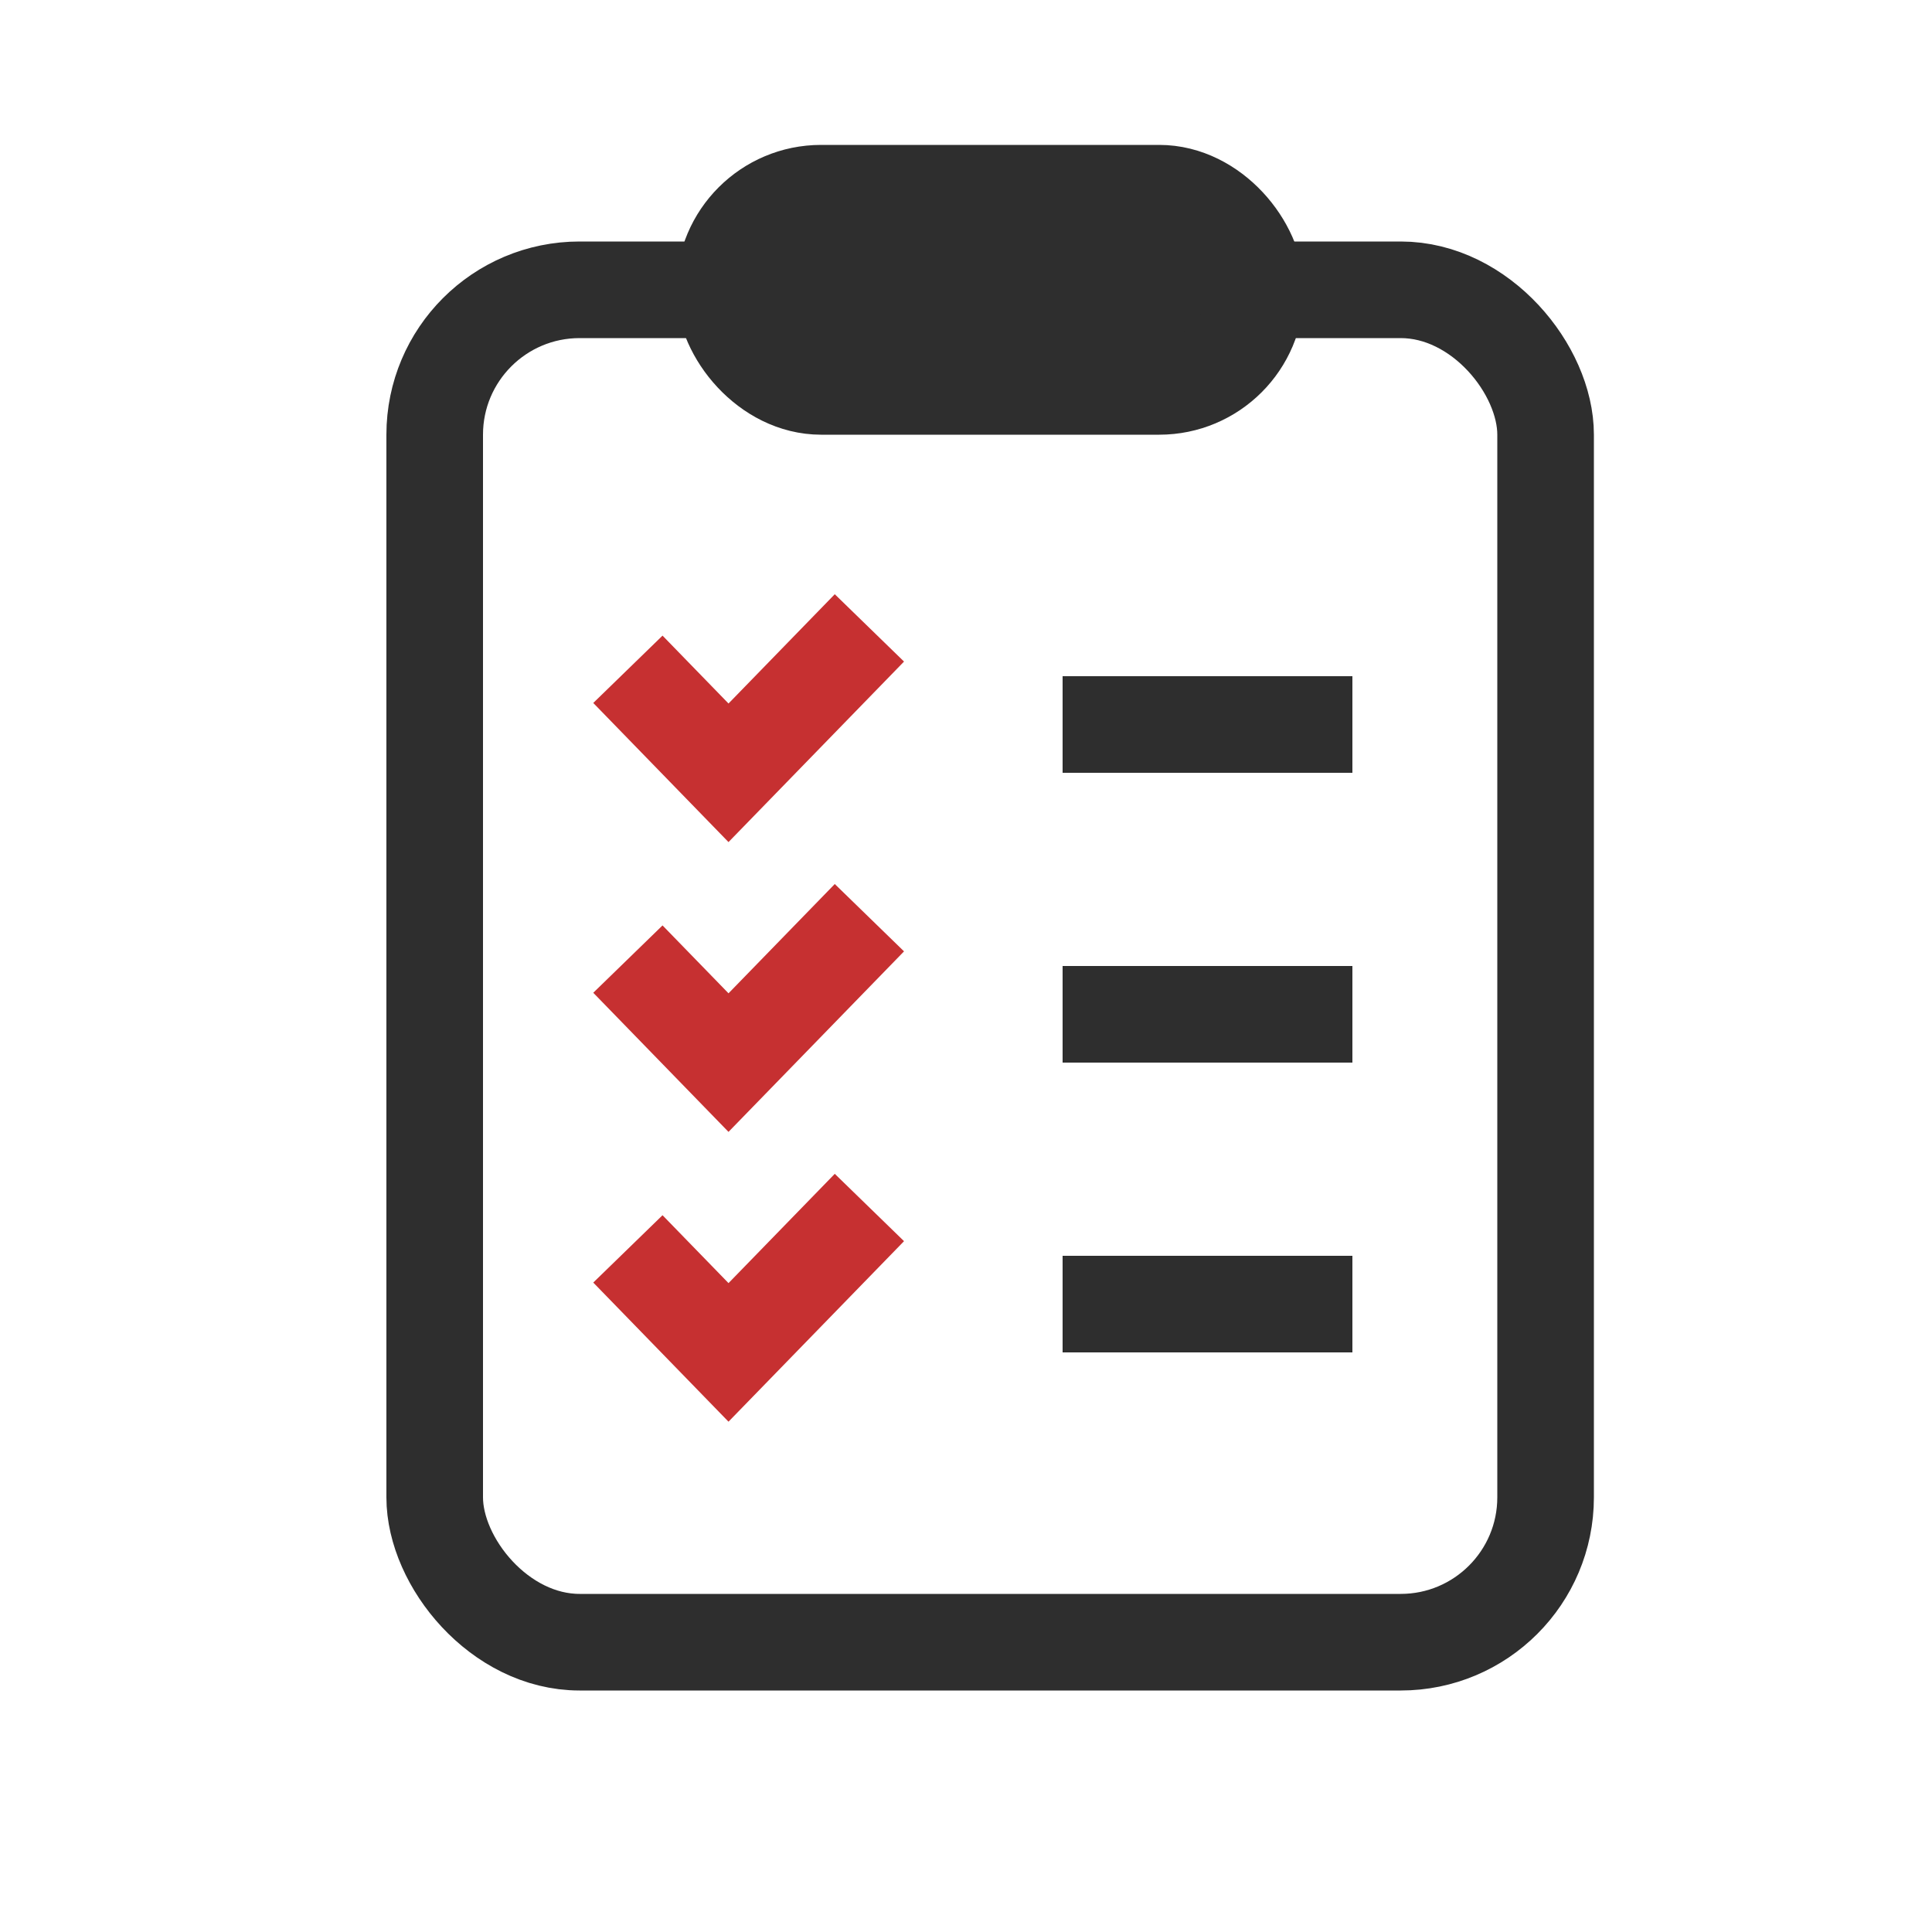
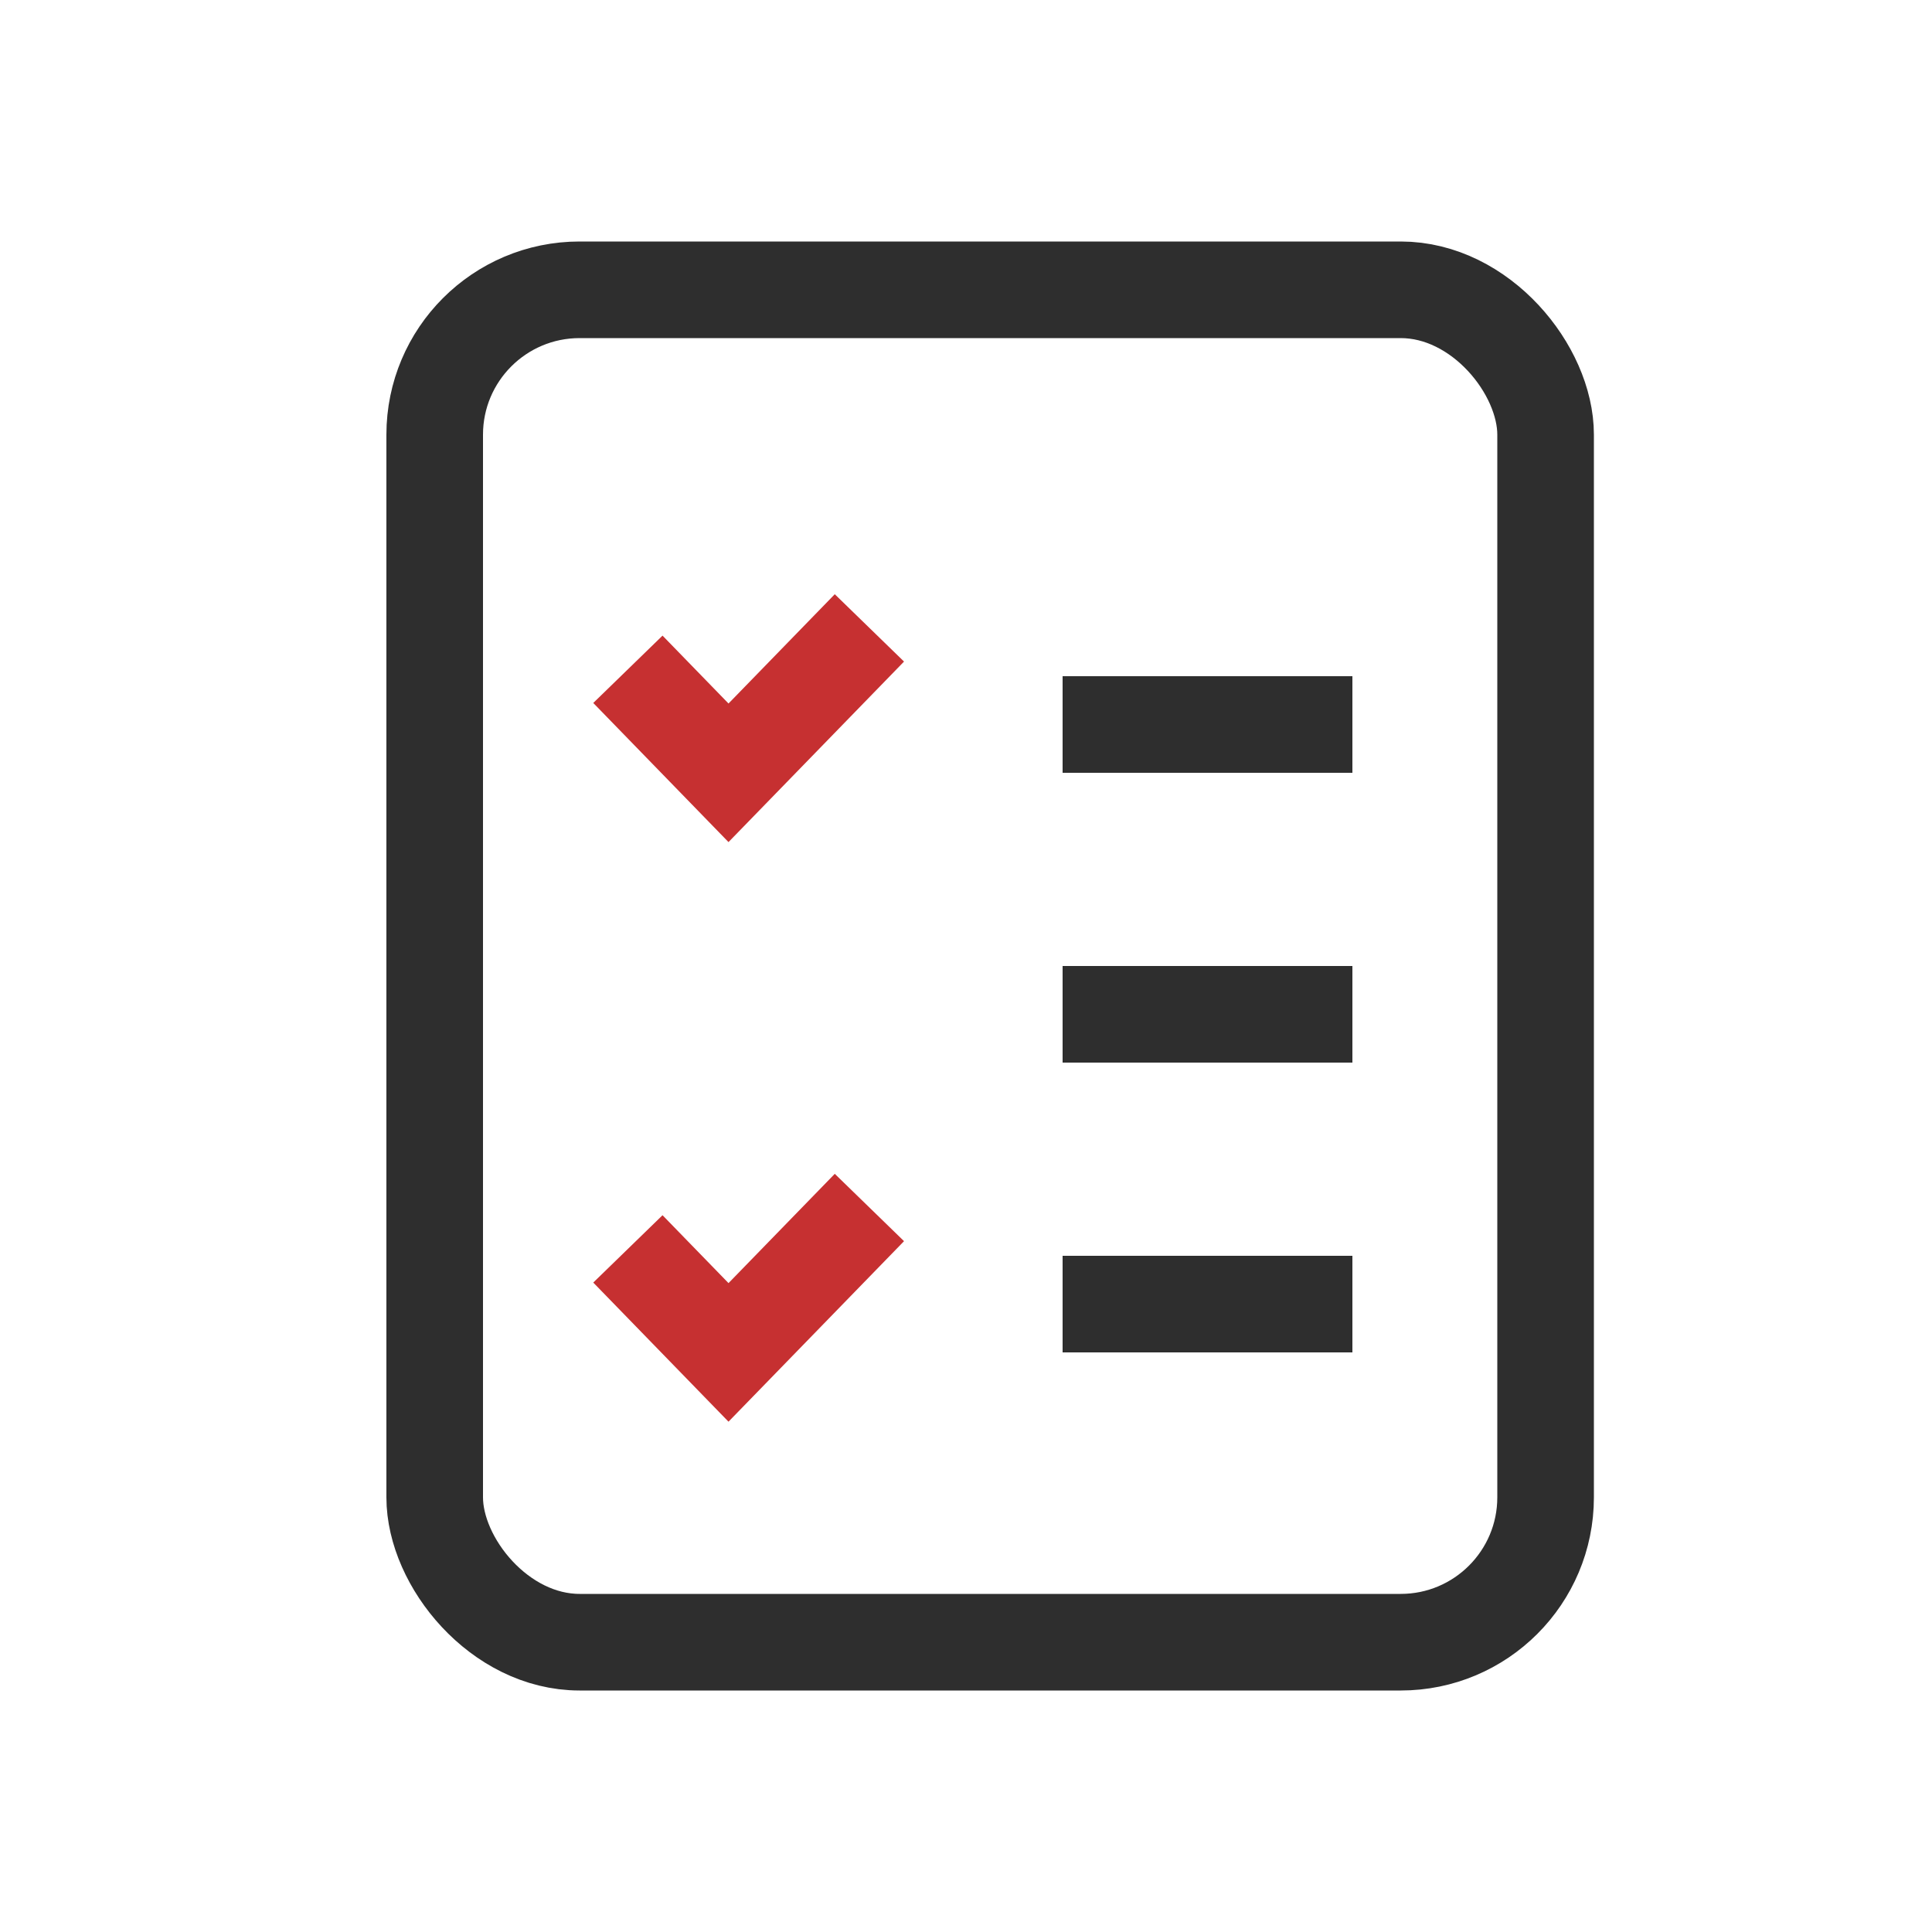
<svg xmlns="http://www.w3.org/2000/svg" width="40" height="40" viewBox="0 0 40 40" fill="none">
  <rect x="9" y="6" width="23" height="28" rx="3" stroke="#2E2E2E" stroke-width="2" />
-   <rect x="15" y="4" width="11" height="4" rx="2" fill="#2E2E2E" stroke="#2E2E2E" stroke-width="2" />
  <path d="M13 13.857L15.083 16L18 13" stroke="#C63031" stroke-width="2" />
-   <path d="M13 19.857L15.083 22L18 19" stroke="#C63031" stroke-width="2" />
  <path d="M13 25.857L15.083 28L18 25" stroke="#C63031" stroke-width="2" />
  <line x1="22" y1="15" x2="28" y2="15" stroke="#2E2E2E" stroke-width="2" />
  <line x1="22" y1="21" x2="28" y2="21" stroke="#2E2E2E" stroke-width="2" />
  <line x1="22" y1="27" x2="28" y2="27" stroke="#2E2E2E" stroke-width="2" />
</svg>